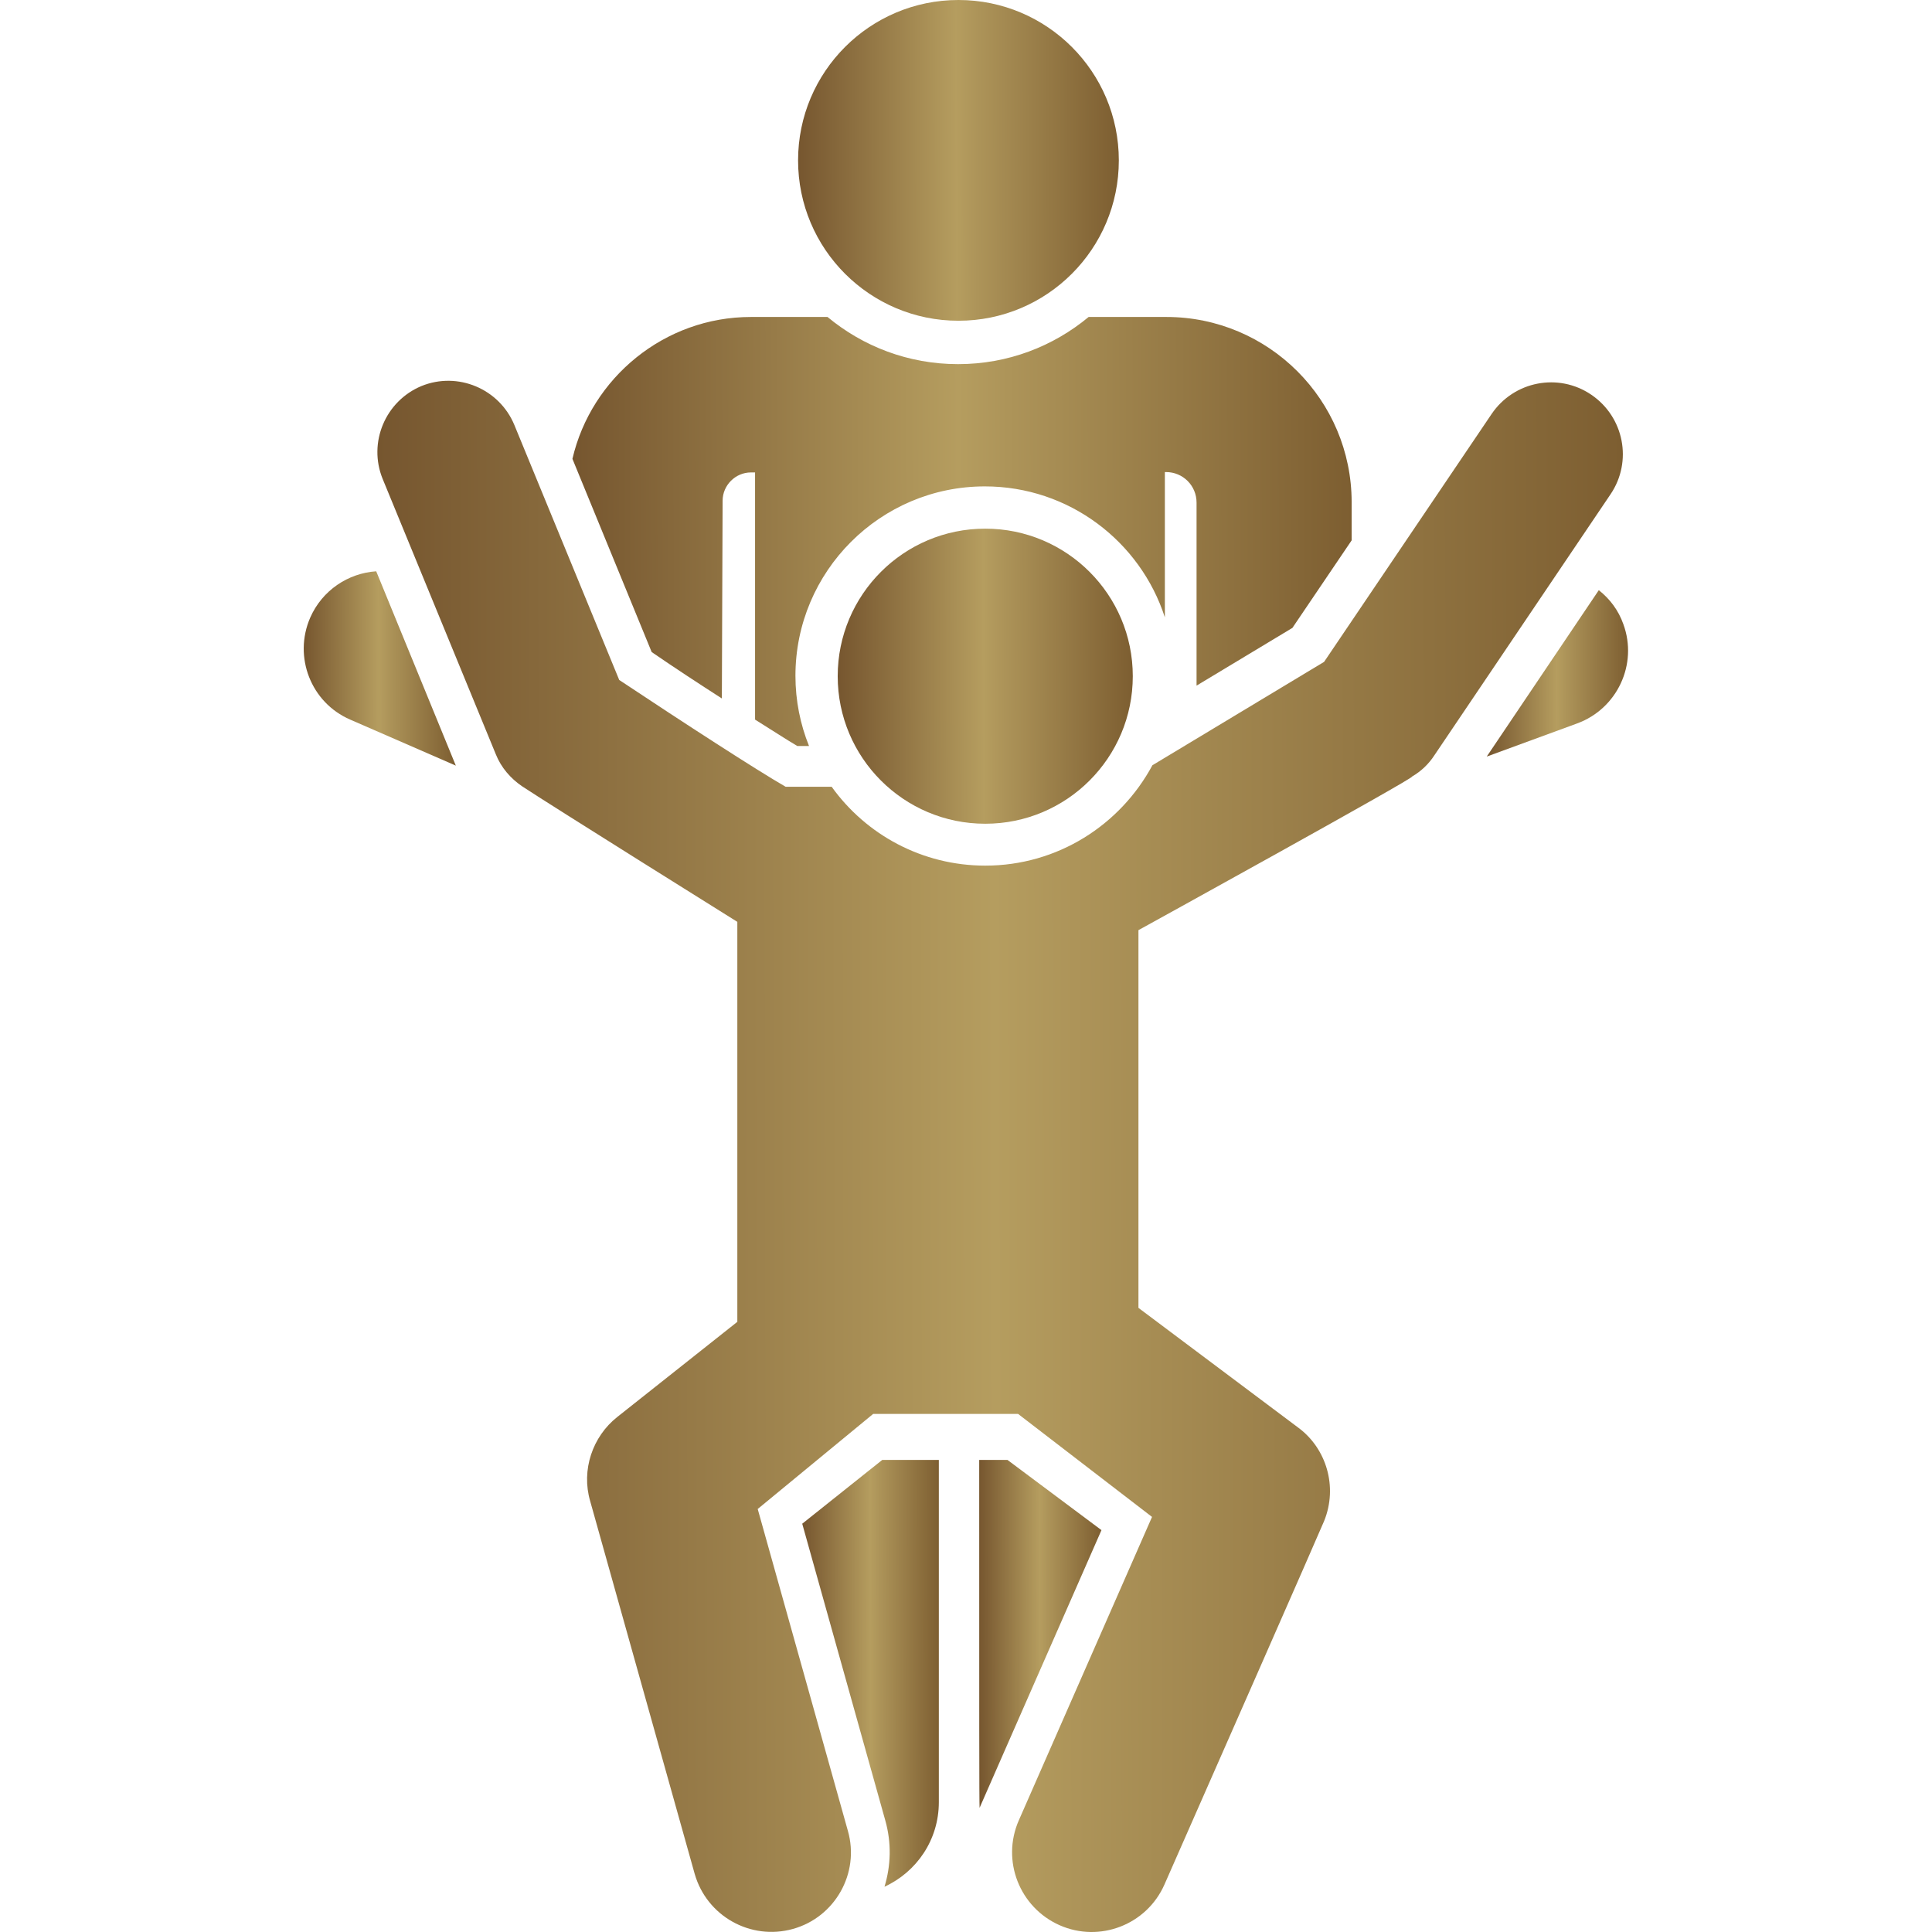
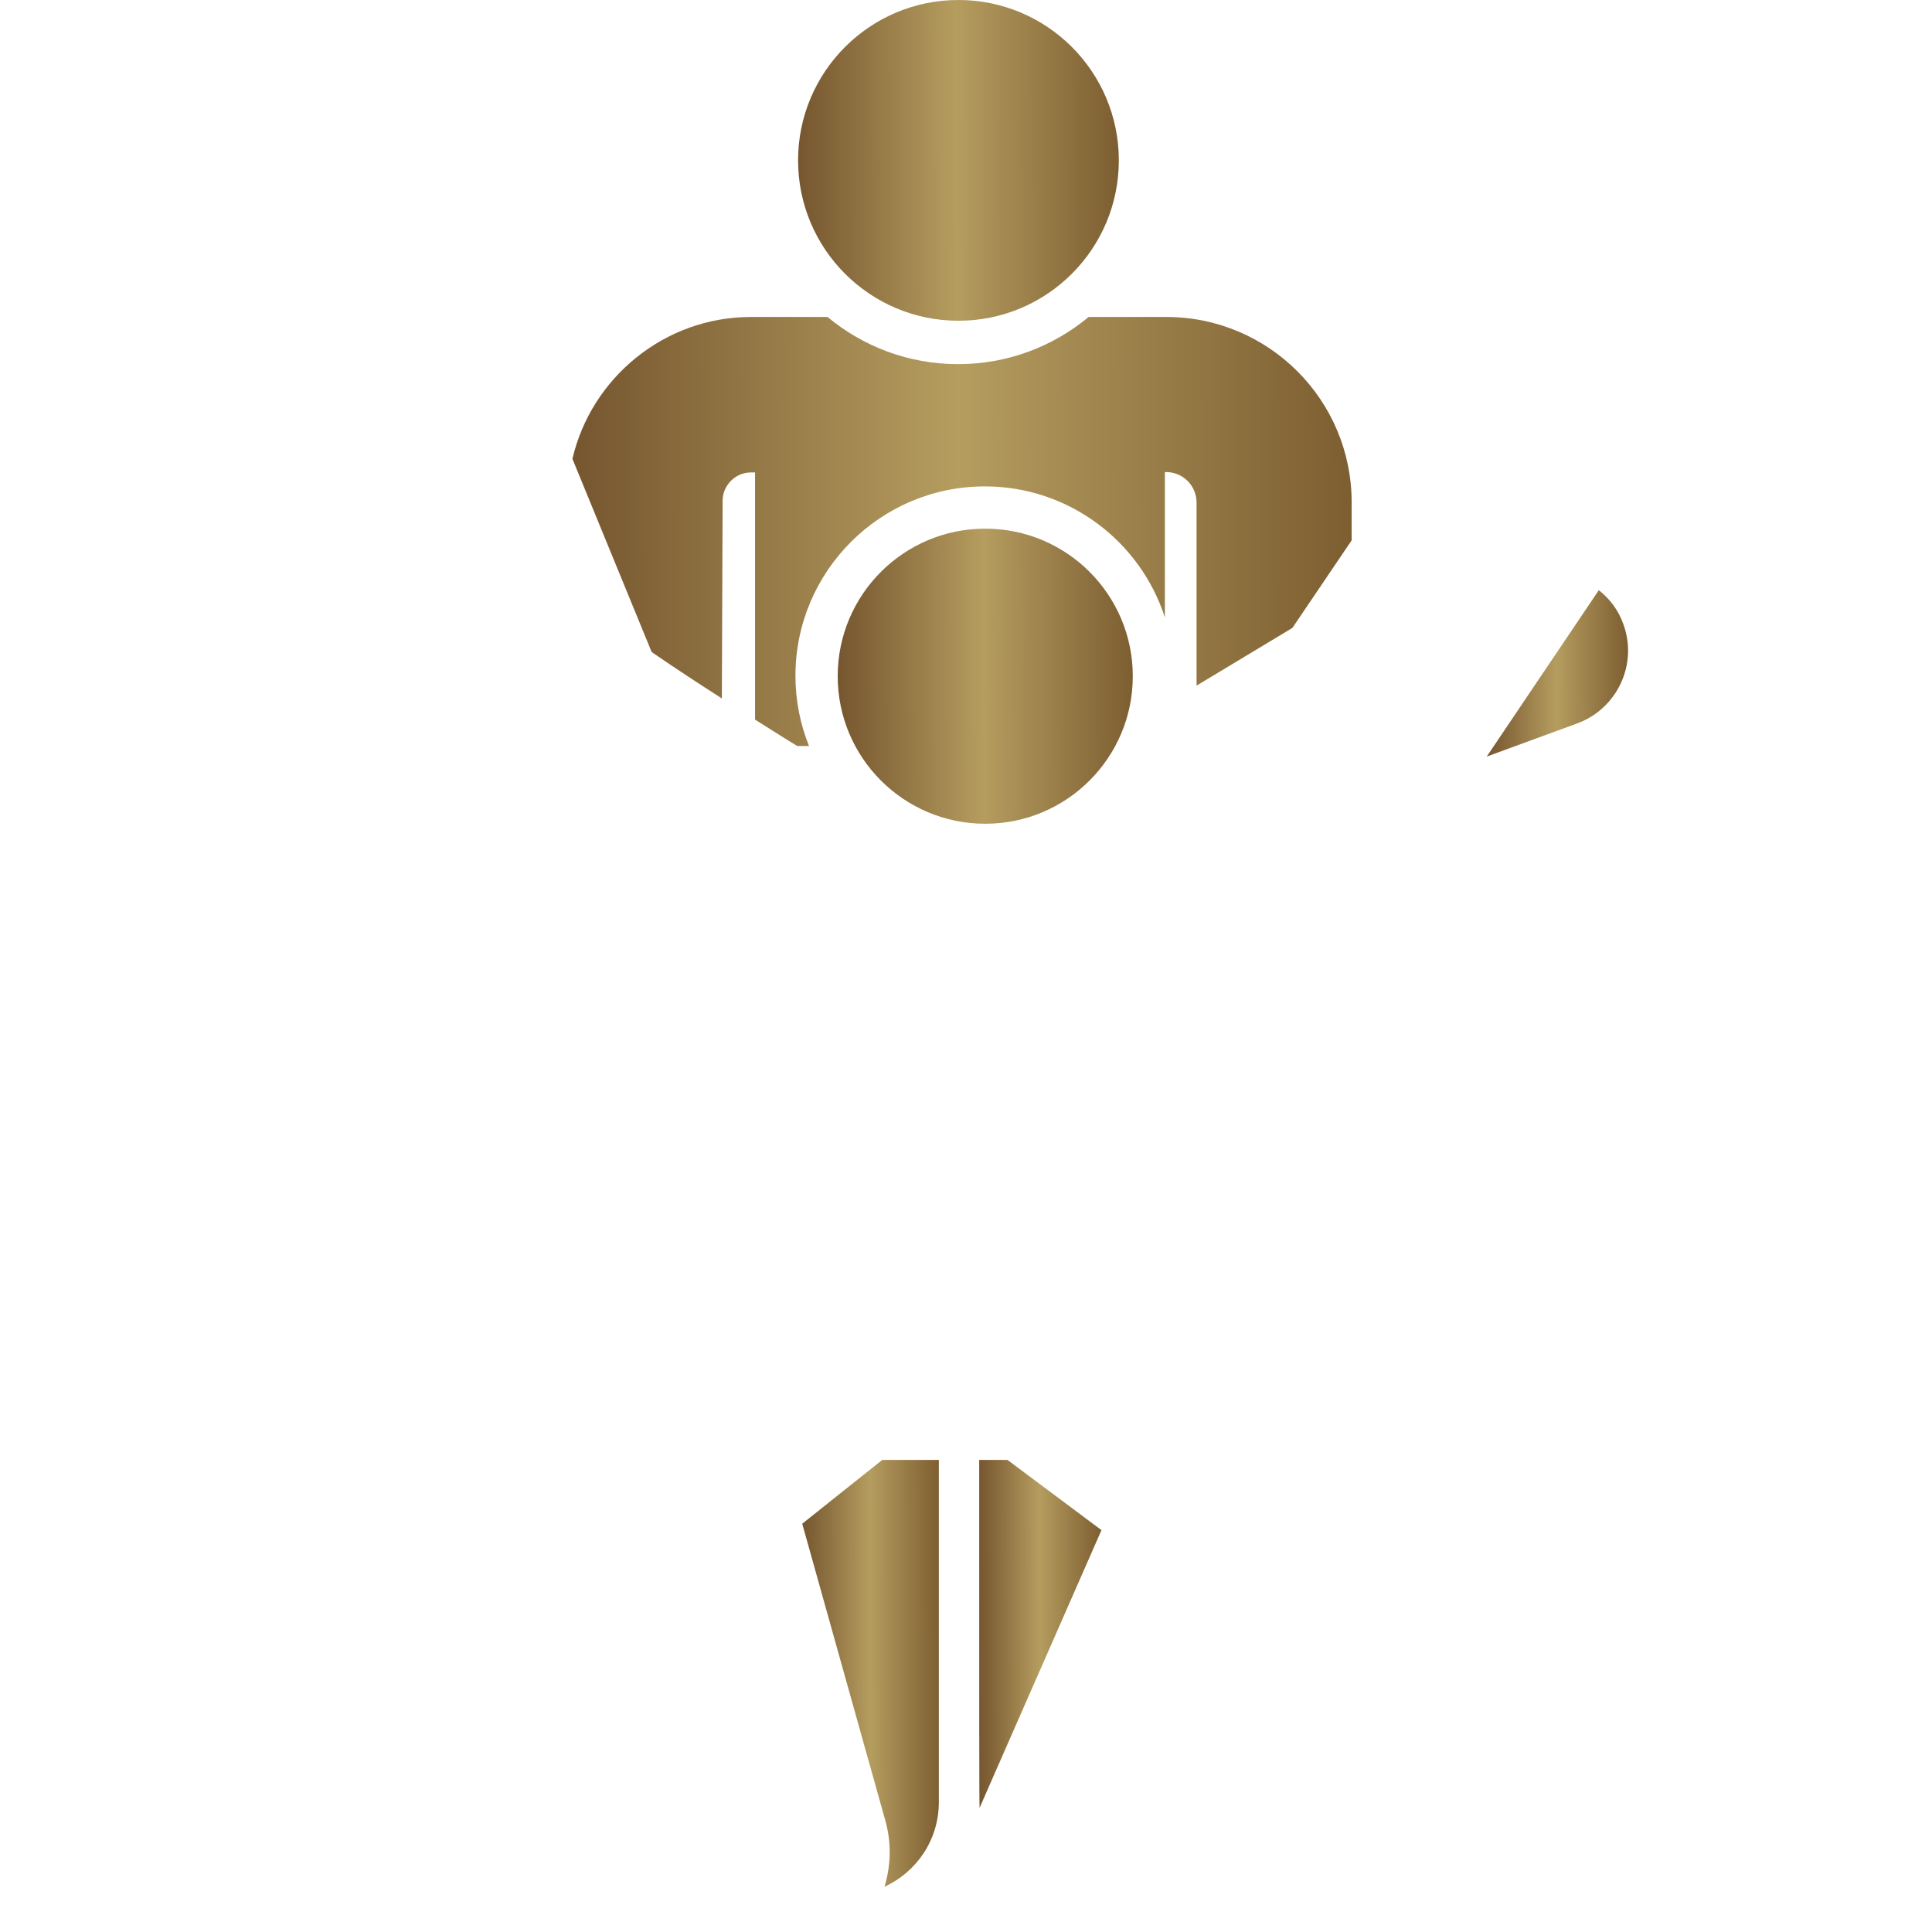
<svg xmlns="http://www.w3.org/2000/svg" version="1.1" id="Layer_1" x="0px" y="0px" viewBox="0 0 512 512" style="enable-background:new 0 0 512 512;" xml:space="preserve">
  <style type="text/css">
	.st0{fill:url(#SVGID_1_);}
	.st1{fill:url(#SVGID_00000088116582452336060840000011540642936941106581_);}
	.st2{fill:url(#SVGID_00000153681731809626737640000015192543901317336252_);}
	.st3{fill:url(#SVGID_00000139276973650316339900000000757416057391115166_);}
	.st4{fill:url(#SVGID_00000033361192350664811340000015493950670481737406_);}
	.st5{fill:url(#SVGID_00000101804401957849897900000015651798461553709450_);}
	.st6{fill:url(#SVGID_00000032621039771497290100000002705449873976330921_);}
	.st7{fill:url(#SVGID_00000081634657403519775610000013183261760747765429_);}
	.st8{fill:url(#SVGID_00000030474739250995661380000001591996420065542582_);}
</style>
  <g>
    <linearGradient id="SVGID_1_" gradientUnits="userSpaceOnUse" x1="259.518" y1="432.996" x2="292" y2="432.936">
      <stop offset="0" style="stop-color:#76562F" />
      <stop offset="0.495" style="stop-color:#B59D5F" />
      <stop offset="0.559" style="stop-color:#AD9459" />
      <stop offset="1" style="stop-color:#7D5E31" />
    </linearGradient>
    <path class="st0" d="M291.9,405.5l-24.9-18.6h-7.5c0,68.5,0,90.9,0.1,92.2C260.1,477.9,266.2,464.1,291.9,405.5z" />
    <linearGradient id="SVGID_00000093857294562803186450000008234083643685957540_" gradientUnits="userSpaceOnUse" x1="212.709" y1="443.459" x2="249.061" y2="443.391">
      <stop offset="0" style="stop-color:#76562F" />
      <stop offset="0.495" style="stop-color:#B59D5F" />
      <stop offset="0.559" style="stop-color:#AD9459" />
      <stop offset="1" style="stop-color:#7D5E31" />
    </linearGradient>
    <path style="fill:url(#SVGID_00000093857294562803186450000008234083643685957540_);" d="M212.6,403.8l22,78.6   c1.7,6,1.5,12-0.2,17.6c8.5-3.9,14.4-12.4,14.4-22.4v-90.7h-15L212.6,403.8z" />
    <linearGradient id="SVGID_00000154425791092330467930000001828135953055430569_" gradientUnits="userSpaceOnUse" x1="80.483" y1="177.251" x2="120.761" y2="177.176">
      <stop offset="0" style="stop-color:#76562F" />
      <stop offset="0.495" style="stop-color:#B59D5F" />
      <stop offset="0.559" style="stop-color:#AD9459" />
      <stop offset="1" style="stop-color:#7D5E31" />
    </linearGradient>
-     <path style="fill:url(#SVGID_00000154425791092330467930000001828135953055430569_);" d="M82.2,163.7c-4.5,10.4,0.2,22.5,10.6,27   l28,12.2l-21.1-51.5C92.3,151.9,85.4,156.4,82.2,163.7L82.2,163.7z" />
    <linearGradient id="SVGID_00000098194338124464131620000017350567311096712596_" gradientUnits="userSpaceOnUse" x1="151.877" y1="141.13" x2="358.241" y2="140.745">
      <stop offset="0" style="stop-color:#76562F" />
      <stop offset="0.495" style="stop-color:#B59D5F" />
      <stop offset="0.559" style="stop-color:#AD9459" />
      <stop offset="1" style="stop-color:#7D5E31" />
    </linearGradient>
    <path style="fill:url(#SVGID_00000098194338124464131620000017350567311096712596_);" d="M191.3,185.1l0.2-52.4   c0-4.1,3.4-7.5,7.5-7.5h1.1v65.5c4.5,2.8,8.3,5.3,11.2,7h3.1c-2.3-5.7-3.6-12-3.6-18.6c0-27.7,22.5-50.2,50.2-50.2   c22.3,0,41.2,14.6,47.7,34.7v-38.5h0.3c4.5,0,8.1,3.6,8.1,8.1v48.5l25.4-15.3l15.7-23.2v-10.1c0-27.1-22-49.1-49.1-49.1h-20.6   c-9.4,7.8-21.4,12.5-34.6,12.5s-25.2-4.7-34.6-12.5h-20.3c-22.9,0-42.3,16.1-47.3,37.6l21,51.2   C179.1,177.2,185.4,181.3,191.3,185.1L191.3,185.1z" />
    <linearGradient id="SVGID_00000176032485243336171300000016701211137979152314_" gradientUnits="userSpaceOnUse" x1="100.339" y1="306.676" x2="430.342" y2="306.06">
      <stop offset="0" style="stop-color:#76562F" />
      <stop offset="0.495" style="stop-color:#B59D5F" />
      <stop offset="0.559" style="stop-color:#AD9459" />
      <stop offset="1" style="stop-color:#7D5E31" />
    </linearGradient>
-     <path style="fill:url(#SVGID_00000176032485243336171300000016701211137979152314_);" d="M195.4,350.3l-31.8,25.2   c-6.6,5.2-9.6,14.1-7.2,22.3l27.7,98.8c3.2,11.2,14.8,17.7,26,14.6c11.2-3.1,17.8-14.8,14.6-26l-23.9-85.3l30.6-25.2h38.4   l35.5,27.3l-35.3,80.4c-4.7,10.7,0.2,23.1,10.8,27.8c10.6,4.7,23.1-0.1,27.8-10.8c9.7-22,41.6-94.5,42.3-96.3   c3.7-9.1,0.6-19.3-6.9-24.8l-42.3-31.7V246.5c0,0,73.5-40.5,72.5-40.7c2.4-1.4,4.4-3.3,5.9-5.6l46.7-69.2   c5.9-8.7,3.6-20.5-5.1-26.4c-8.7-5.9-20.5-3.6-26.4,5.1l-44.4,65.7l-45.5,27.4c-8.5,15.8-25.1,26.6-44.3,26.6   c-16.7,0-31.6-8.2-40.7-20.9h-12.2c-7.8-4.5-26.8-16.8-44.1-28.3l-27.8-67.6c-4-9.6-15-14.2-24.6-10.3c-9.6,4-14.2,15-10.3,24.6   l30,73c1.4,3.5,3.9,6.4,7,8.5c8.5,5.6,57,35.9,57,35.9L195.4,350.3L195.4,350.3z" />
    <linearGradient id="SVGID_00000145770900826458506270000013533258632551141269_" gradientUnits="userSpaceOnUse" x1="393.963" y1="178.472" x2="431.537" y2="178.402">
      <stop offset="0" style="stop-color:#76562F" />
      <stop offset="0.495" style="stop-color:#B59D5F" />
      <stop offset="0.559" style="stop-color:#AD9459" />
      <stop offset="1" style="stop-color:#7D5E31" />
    </linearGradient>
    <path style="fill:url(#SVGID_00000145770900826458506270000013533258632551141269_);" d="M418,191.7c10.6-3.9,16.1-15.7,12.2-26.3   c-1.3-3.7-3.6-6.7-6.5-9L394,200.5L418,191.7z" />
    <linearGradient id="SVGID_00000146491673527737951640000011574403319133140878_" gradientUnits="userSpaceOnUse" x1="211.455" y1="42.629" x2="296.471" y2="42.47">
      <stop offset="0" style="stop-color:#76562F" />
      <stop offset="0.495" style="stop-color:#B59D5F" />
      <stop offset="0.559" style="stop-color:#AD9459" />
      <stop offset="1" style="stop-color:#7D5E31" />
    </linearGradient>
    <ellipse style="fill:url(#SVGID_00000146491673527737951640000011574403319133140878_);" cx="254" cy="42.5" rx="42.5" ry="42.5" />
    <linearGradient id="SVGID_00000035507990673006347190000008757751523684236438_" gradientUnits="userSpaceOnUse" x1="221.999" y1="179.298" x2="300.143" y2="179.152">
      <stop offset="0" style="stop-color:#76562F" />
      <stop offset="0.495" style="stop-color:#B59D5F" />
      <stop offset="0.559" style="stop-color:#AD9459" />
      <stop offset="1" style="stop-color:#7D5E31" />
    </linearGradient>
    <circle style="fill:url(#SVGID_00000035507990673006347190000008757751523684236438_);" cx="261.1" cy="179.2" r="39.1" />
  </g>
  <linearGradient id="SVGID_00000157989220482775661440000009433959953697351086_" gradientUnits="userSpaceOnUse" x1="-405.432" y1="262.958" x2="281.657" y2="261.676">
    <stop offset="0" style="stop-color:#76562F" />
    <stop offset="0.495" style="stop-color:#B59D5F" />
    <stop offset="0.559" style="stop-color:#AD9459" />
    <stop offset="1" style="stop-color:#7D5E31" />
  </linearGradient>
  <path style="fill:url(#SVGID_00000157989220482775661440000009433959953697351086_);" d="M-121.5,235.3c17-0.1,26.2,12.3,26.2,26.6  c0,11.1-4.9,18.1-9.1,21.7c-4.2,3.6-10.2,5.9-16.8,6c-17.4,0.1-26.4-12.9-26.5-26.6c0-8.5,3-15.9,8.8-20.9  c4.6-4.2,10.7-6.8,17.3-6.8L-121.5,235.3z" />
</svg>